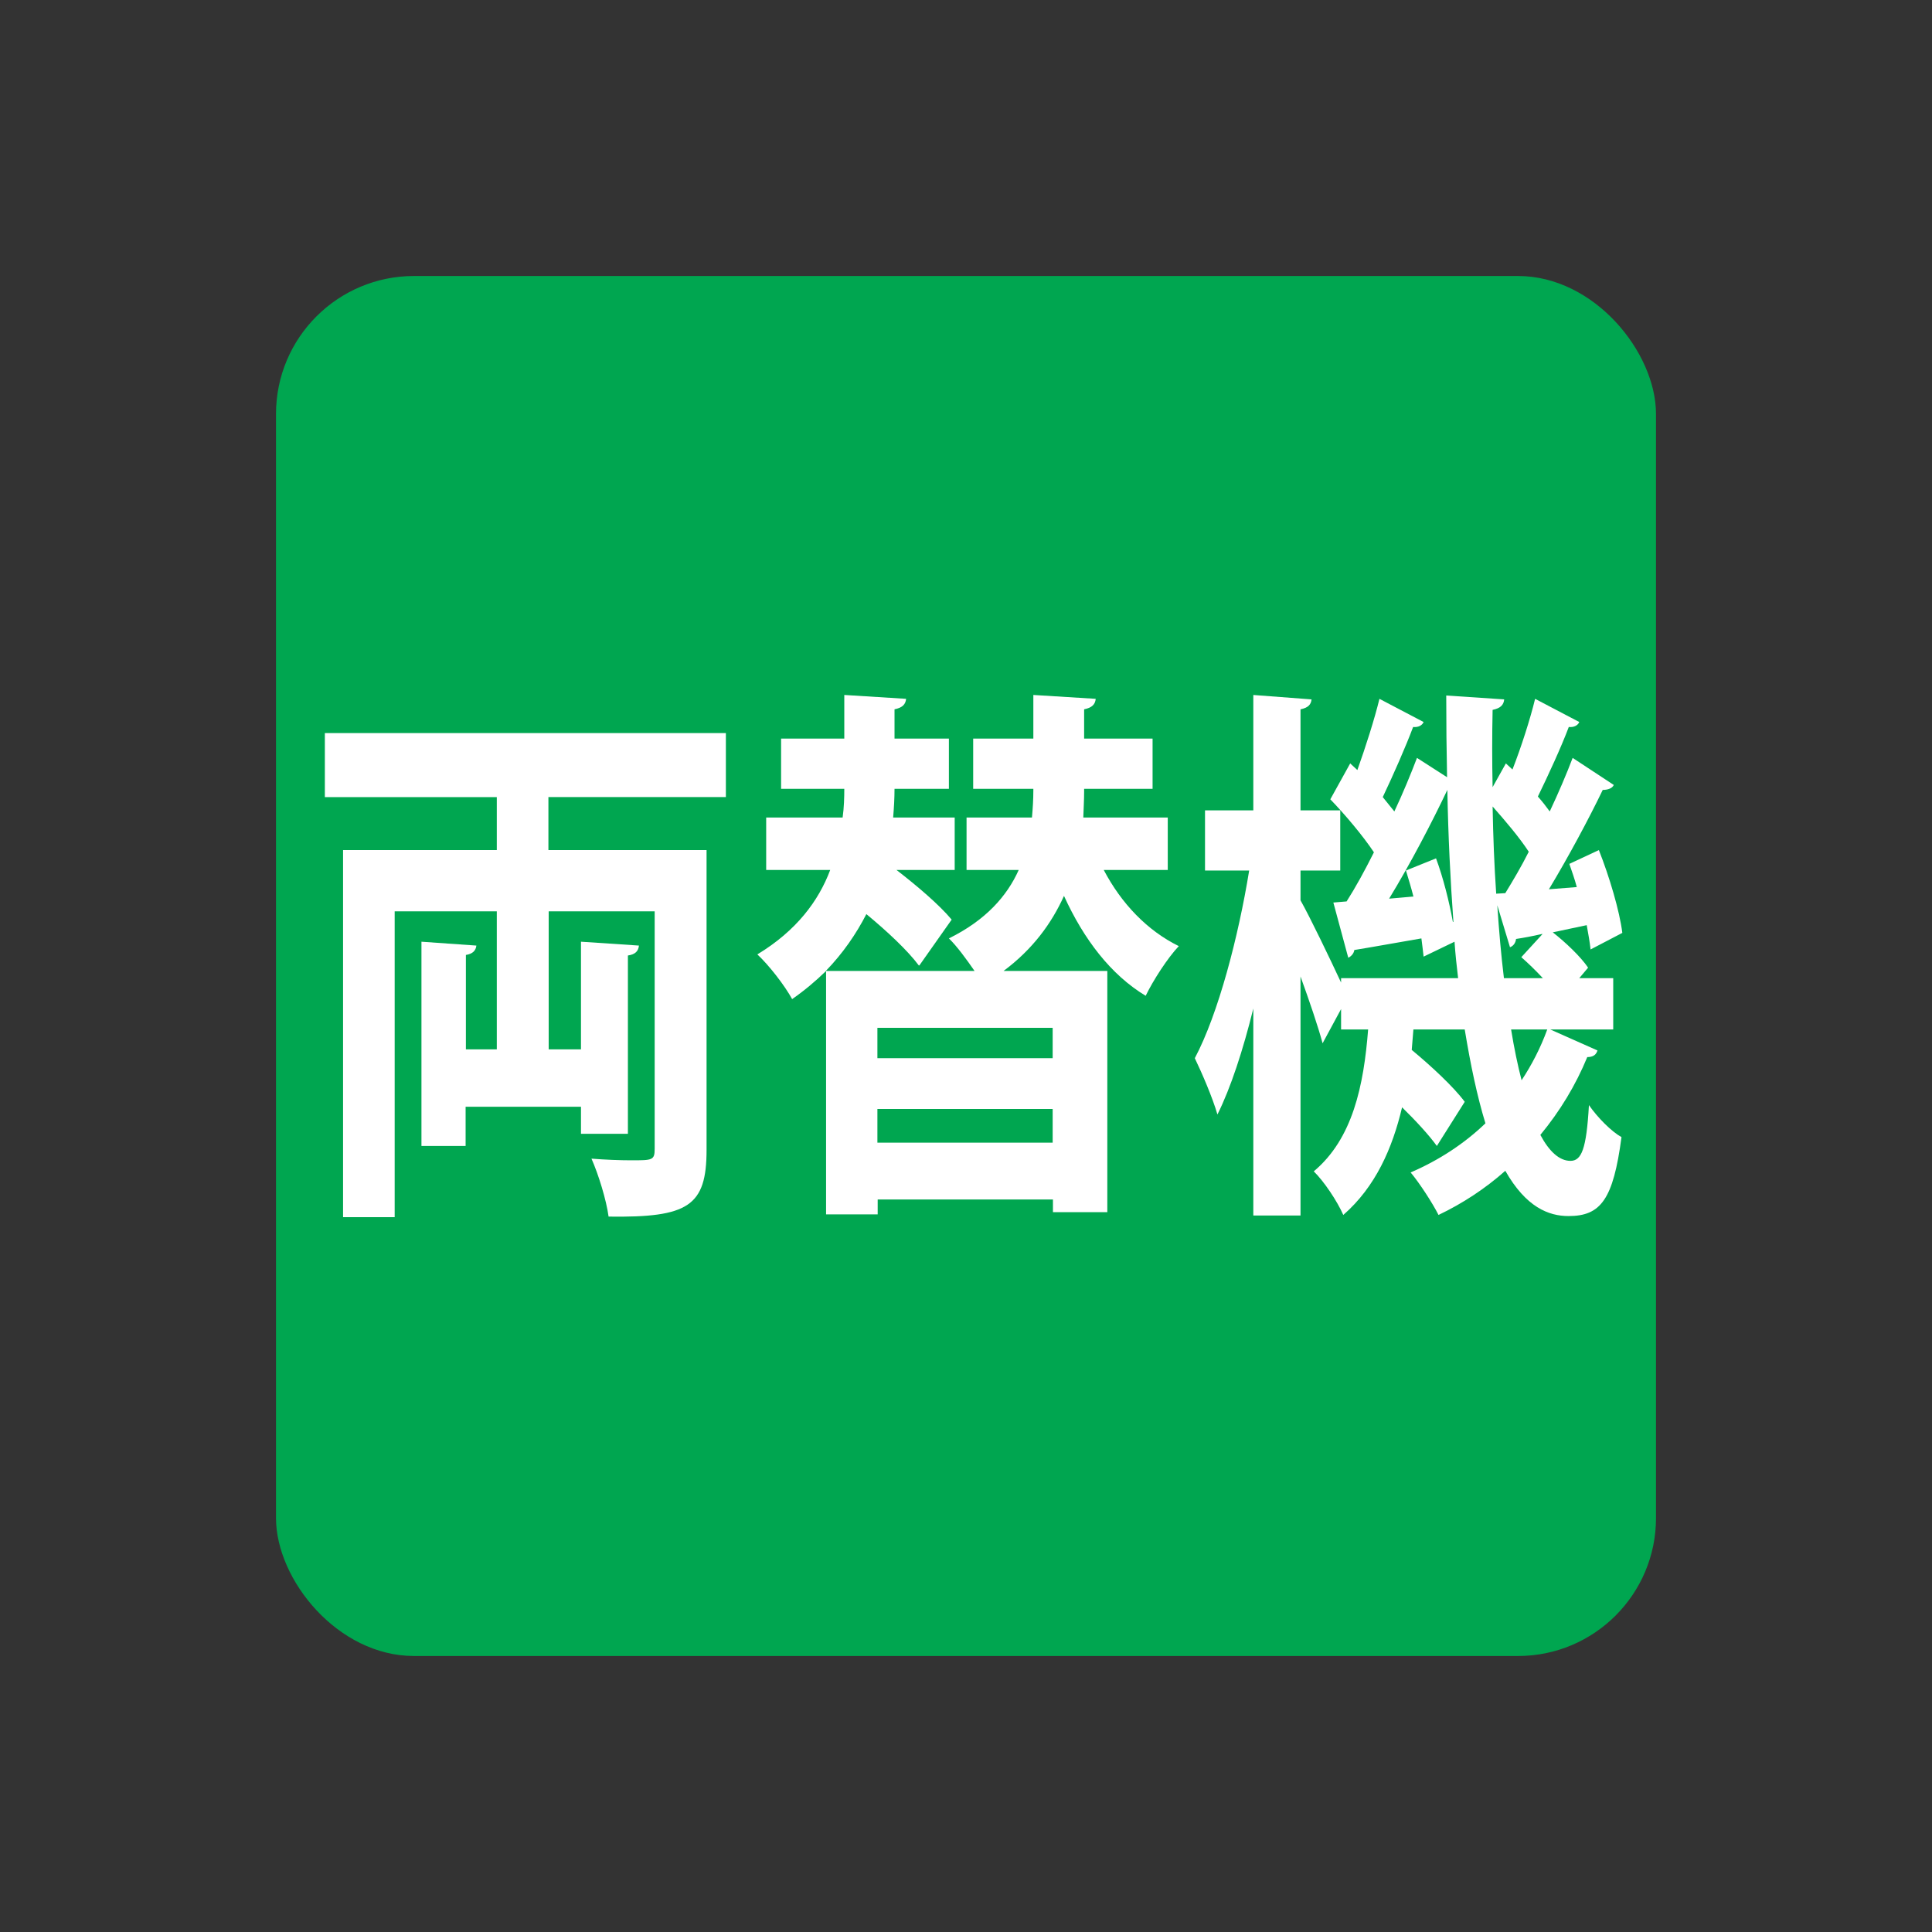
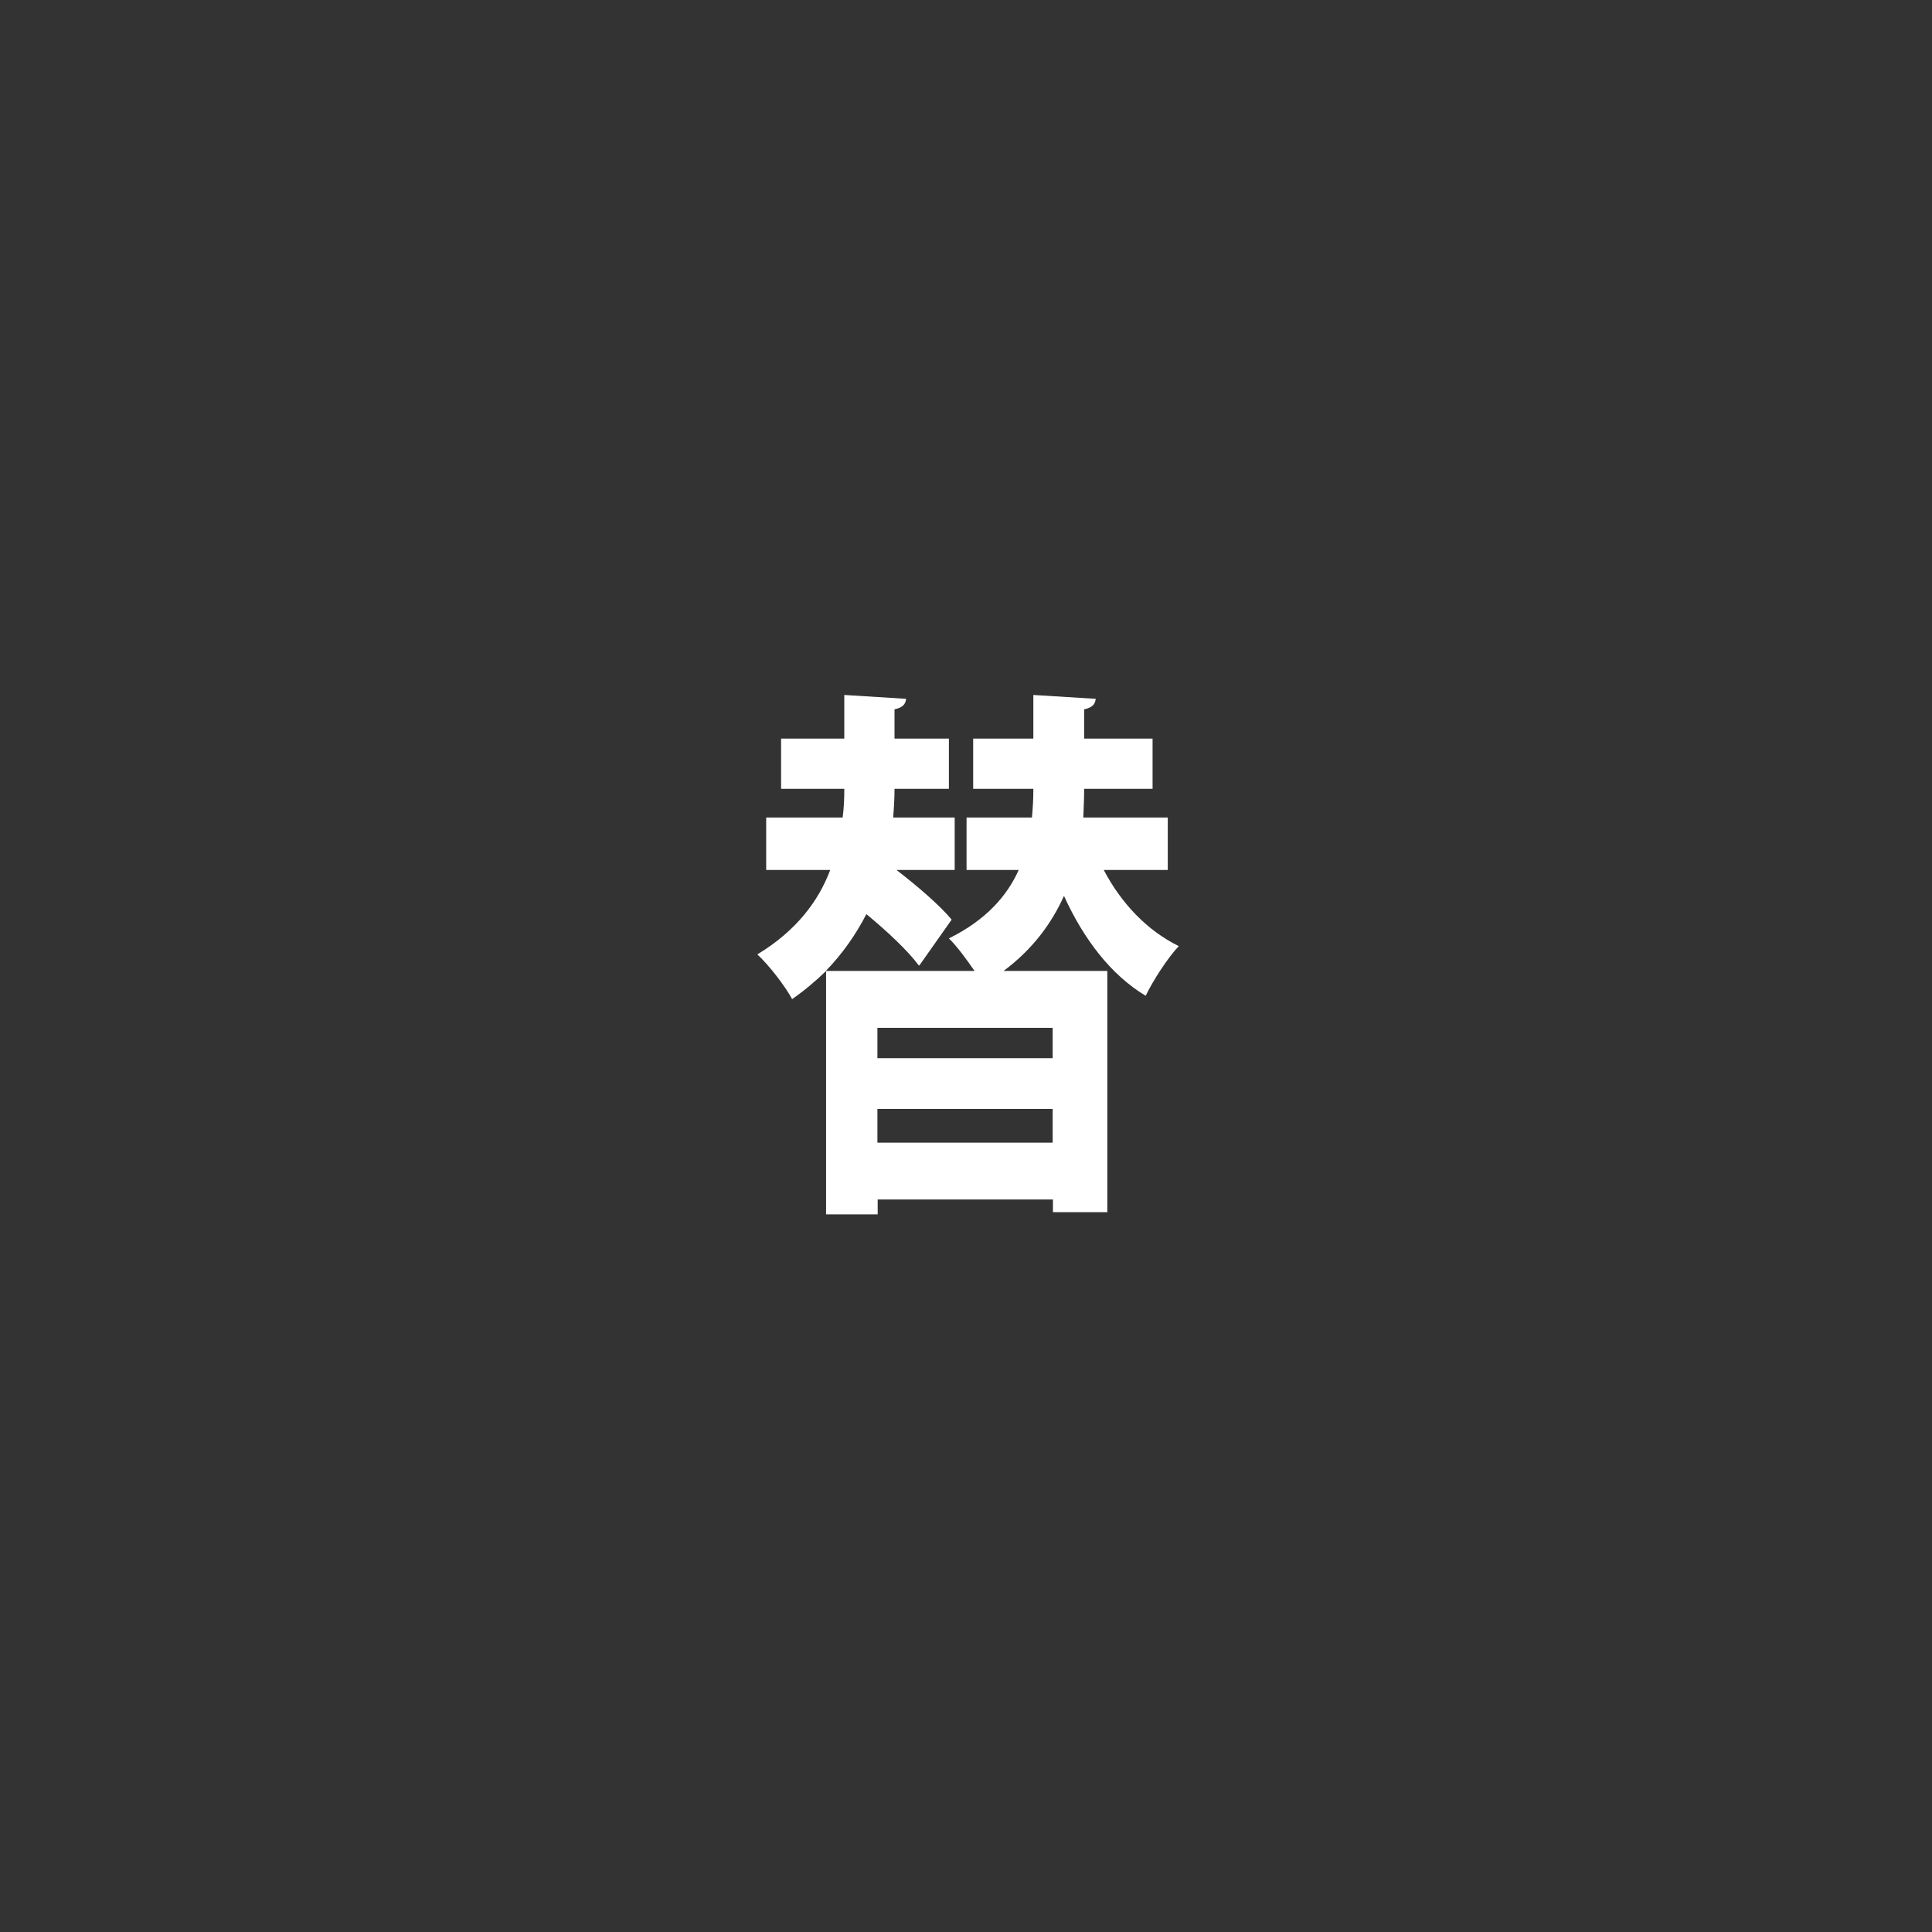
<svg xmlns="http://www.w3.org/2000/svg" id="_レイヤー_1" viewBox="0 0 70 70">
  <rect x="0" y="0" width="70" height="70" fill="#333333" stroke="none" />
  <defs>
    <style>.cls-1{fill:#00a650;}.cls-1,.cls-2{stroke-width:0px;}.cls-2{fill:#fff;}</style>
  </defs>
-   <rect class="cls-1" x="10" y="10" width="50" height="50" rx="5" ry="5" />
-   <path class="cls-2" d="M26.29,28.88h-6.42v1.92h5.73v10.86c0,2.04-.66,2.46-3.55,2.42-.08-.6-.37-1.54-.62-2.1.5.04,1.04.06,1.44.06.77,0,.85,0,.85-.42v-8.6h-3.84v5h1.17v-3.9l2.1.14c-.02.2-.13.32-.4.36v6.46h-1.7v-.98h-4.18v1.42h-1.6v-7.4l1.99.14c-.02.18-.13.3-.38.34v3.42h1.12v-5h-3.7v11.08h-1.87v-13.3h5.57v-1.92h-6.23v-2.32h14.53v2.32Z" />
  <path class="cls-2" d="M33.29,34.98c-.4-.54-1.15-1.24-1.9-1.86-.37.72-.85,1.42-1.47,2.06h5.39c-.29-.42-.64-.9-.93-1.18,1.34-.66,2.11-1.54,2.53-2.48h-1.89v-1.9h2.37c.03-.34.05-.66.05-.98v-.06h-2.18v-1.82h2.18v-1.58l2.26.14c-.02.2-.13.32-.42.38v1.06h2.48v1.82h-2.48v.1c0,.3-.02.62-.03.94h3.06v1.9h-2.32c.64,1.22,1.58,2.2,2.72,2.76-.4.42-.93,1.24-1.2,1.8-1.26-.76-2.24-2.04-2.96-3.62-.45,1-1.14,1.94-2.19,2.72h3.76v8.74h-1.97v-.46h-6.35v.54h-1.87v-8.82c-.37.36-.77.7-1.23,1.02-.26-.48-.83-1.22-1.26-1.62,1.42-.86,2.22-1.94,2.64-3.06h-2.32v-1.9h2.77c.05-.36.06-.72.06-1.04h-2.29v-1.82h2.29v-1.58l2.24.14c-.02.2-.13.32-.42.38v1.06h1.97v1.82h-1.97c0,.34-.02.68-.05,1.04h2.23v1.9h-2.11c.75.58,1.55,1.26,2,1.8l-1.17,1.66ZM38.14,37.24h-6.35v1.1h6.35v-1.1ZM38.14,41.4v-1.22h-6.35v1.22h6.35Z" />
-   <path class="cls-2" d="M56.17,37.3l1.71.76c-.05.16-.16.24-.37.24-.42,1.02-.99,1.96-1.7,2.82.32.6.69.94,1.09.94s.58-.42.67-2.02c.32.46.82.96,1.18,1.16-.3,2.26-.75,2.86-1.92,2.86-.72,0-1.54-.32-2.29-1.64-.72.64-1.54,1.18-2.42,1.6-.21-.42-.69-1.16-1.01-1.54,1.02-.44,1.94-1.04,2.71-1.78-.3-.98-.54-2.12-.75-3.4h-1.86l-.06.74c.7.58,1.52,1.34,1.92,1.88l-1.01,1.6c-.29-.4-.75-.9-1.26-1.4-.35,1.48-.96,2.88-2.13,3.9-.22-.5-.7-1.22-1.07-1.58,1.41-1.18,1.81-3.1,1.97-5.14h-.98v-.74l-.67,1.24c-.16-.6-.48-1.54-.8-2.42v8.66h-1.71v-7.5c-.37,1.5-.82,2.88-1.3,3.84-.18-.62-.56-1.5-.82-2.04.85-1.6,1.58-4.4,1.97-6.8h-1.6v-2.18h1.75v-4.18l2.11.16c-.02.18-.11.3-.4.36v3.66h1.44v2.18h-1.44v1.08c.34.6,1.07,2.12,1.47,2.98v-.16h4.24c-.05-.42-.1-.88-.13-1.32l-1.12.54c-.02-.2-.05-.42-.08-.66-.93.16-1.81.32-2.43.42-.02.14-.13.24-.22.28l-.54-2,.48-.04c.32-.5.66-1.12.99-1.78-.4-.6-1.04-1.36-1.58-1.92l.72-1.3.26.24c.3-.84.62-1.84.8-2.58l1.6.84c-.05.12-.19.2-.38.18-.27.72-.72,1.74-1.1,2.54l.42.52c.32-.68.59-1.34.82-1.94l1.09.7c-.02-.98-.03-1.96-.03-2.96l2.1.14c-.02.2-.13.32-.42.38-.02.94-.02,1.86,0,2.8l.48-.86.24.22c.32-.82.64-1.82.82-2.56l1.6.84c-.05.12-.19.2-.38.18-.27.72-.74,1.74-1.12,2.52.16.18.3.36.43.54.32-.68.61-1.36.83-1.94l1.49.98c-.05.12-.21.18-.4.18-.5,1.04-1.25,2.44-1.95,3.6l1.01-.08c-.08-.3-.18-.58-.27-.84l1.07-.5c.38.96.75,2.2.85,3l-1.15.6c-.03-.26-.08-.56-.14-.88l-1.23.26c.46.36,1.01.88,1.28,1.28l-.32.38h1.23v1.86h-2.24ZM51.21,32.48c-.08-.32-.18-.64-.27-.94l1.09-.44c.26.7.48,1.58.61,2.3h.02c-.11-1.5-.19-3.12-.22-4.78-.54,1.14-1.34,2.68-2.11,3.94l.9-.08ZM54.54,32.36c.27-.44.58-.96.85-1.5-.34-.52-.85-1.12-1.31-1.64.02,1.1.06,2.14.13,3.16l.34-.02ZM55.87,33.84c-.35.08-.67.14-.94.18-.02.16-.11.26-.22.3l-.46-1.52c.06.92.14,1.82.24,2.64h1.41c-.26-.28-.53-.54-.78-.76l.77-.84ZM54.75,37.3c.11.68.24,1.3.38,1.84.37-.56.69-1.18.93-1.84h-1.31Z" />
</svg>